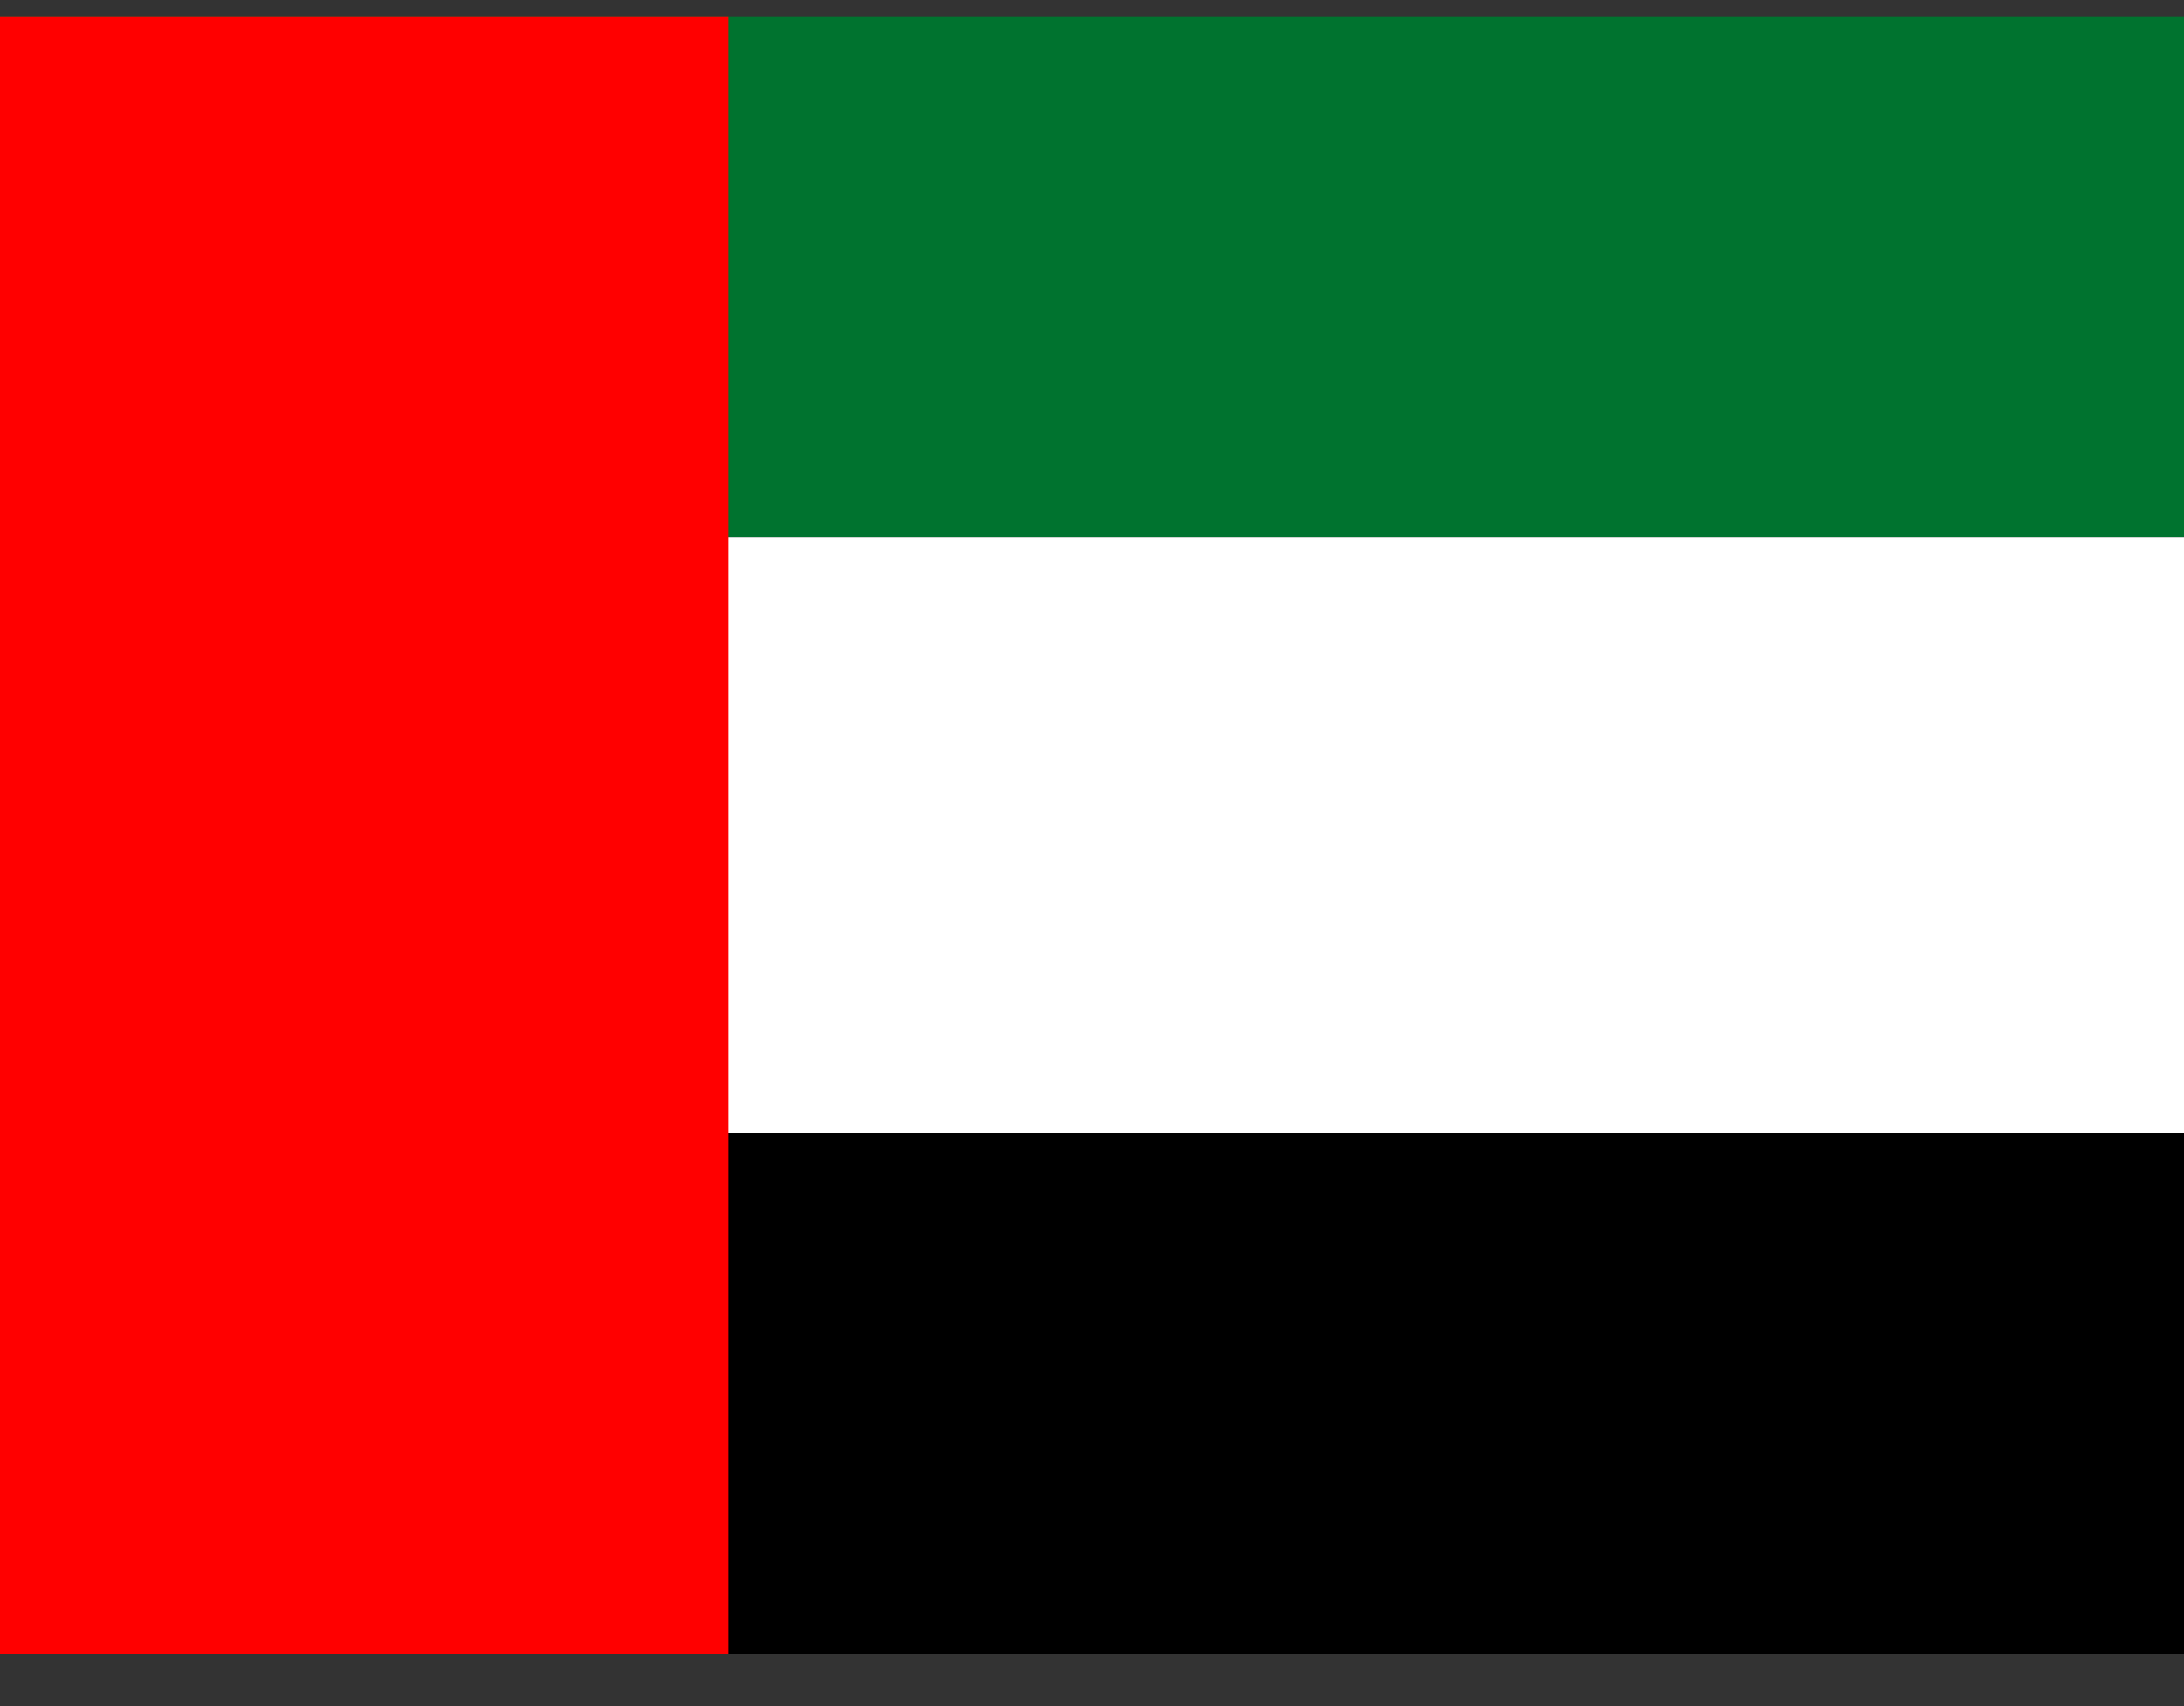
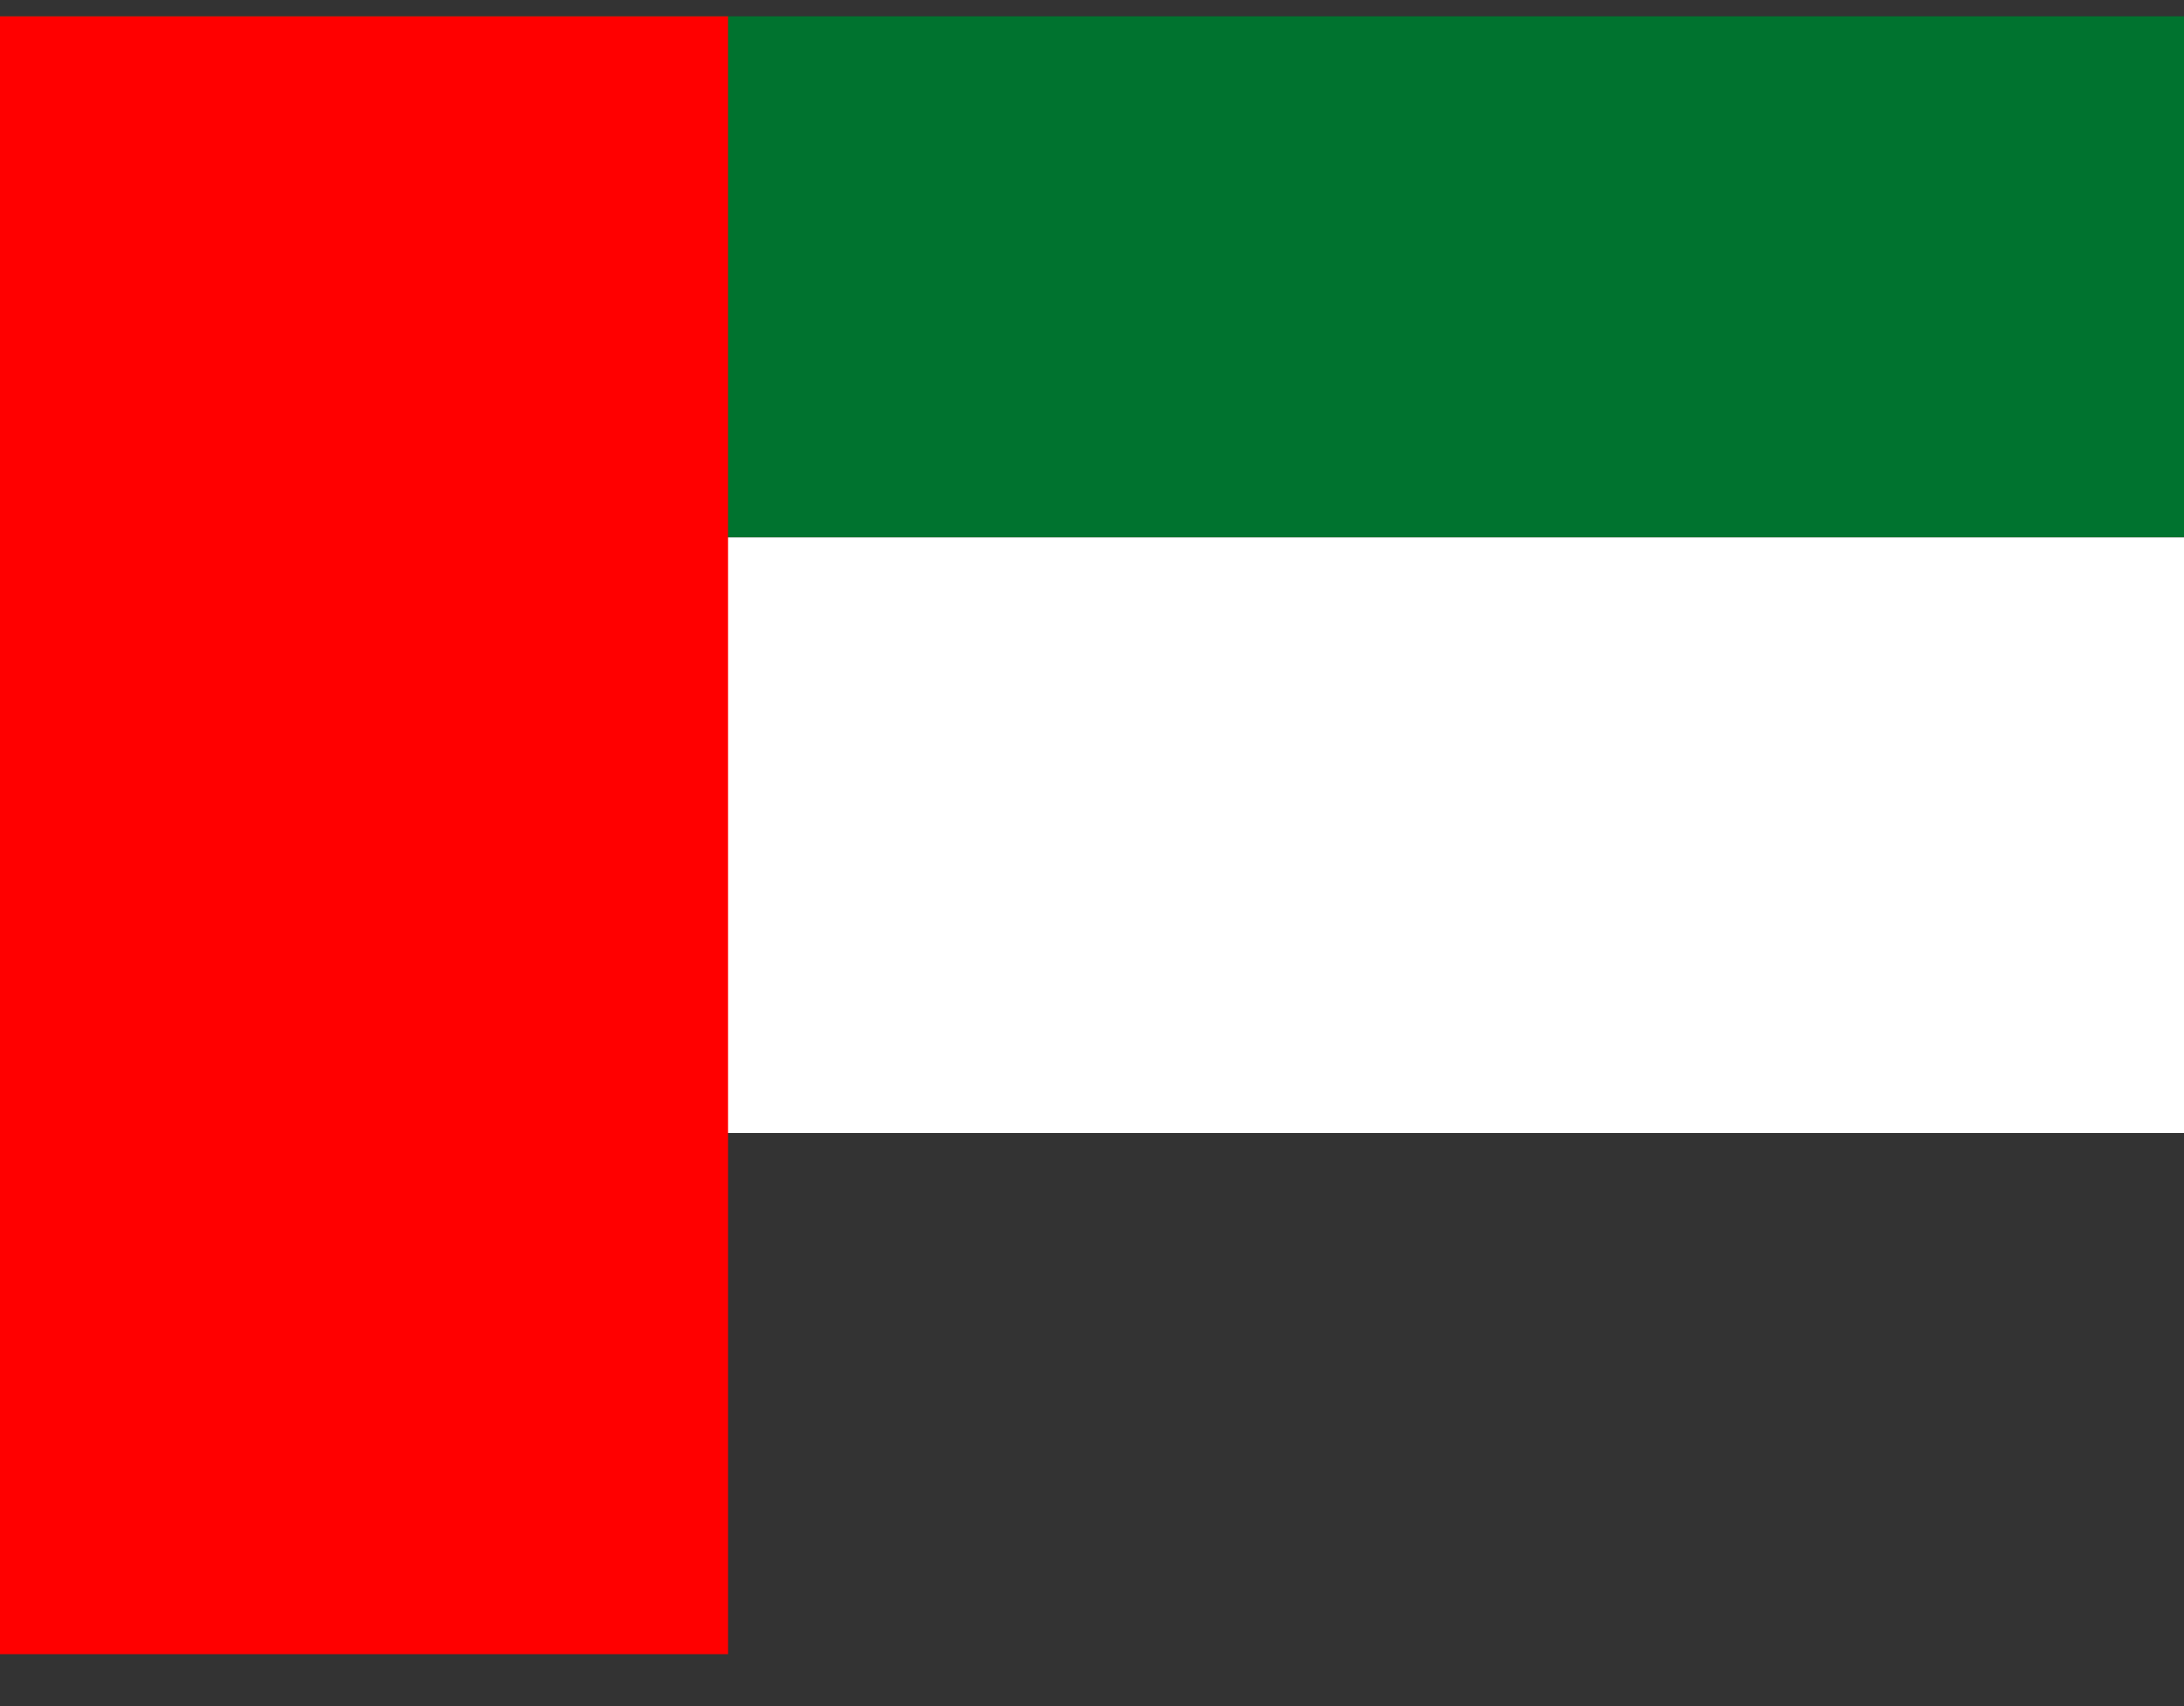
<svg xmlns="http://www.w3.org/2000/svg" width="32" height="25" viewBox="0 0 32 25" fill="none">
  <rect x="0" y="0" width="32" height="25" fill="#333333" stroke="none" />
  <path d="M0 0.239H32V7.875H0V0.239Z" fill="#00732F" />
  <path d="M0 7.875H32V16.602H0V7.875Z" fill="white" />
-   <path d="M0 16.602H32V24.239H0V16.602Z" fill="black" />
  <path d="M0 0.239H10.667V24.239H0V0.239Z" fill="#FF0000" />
</svg>